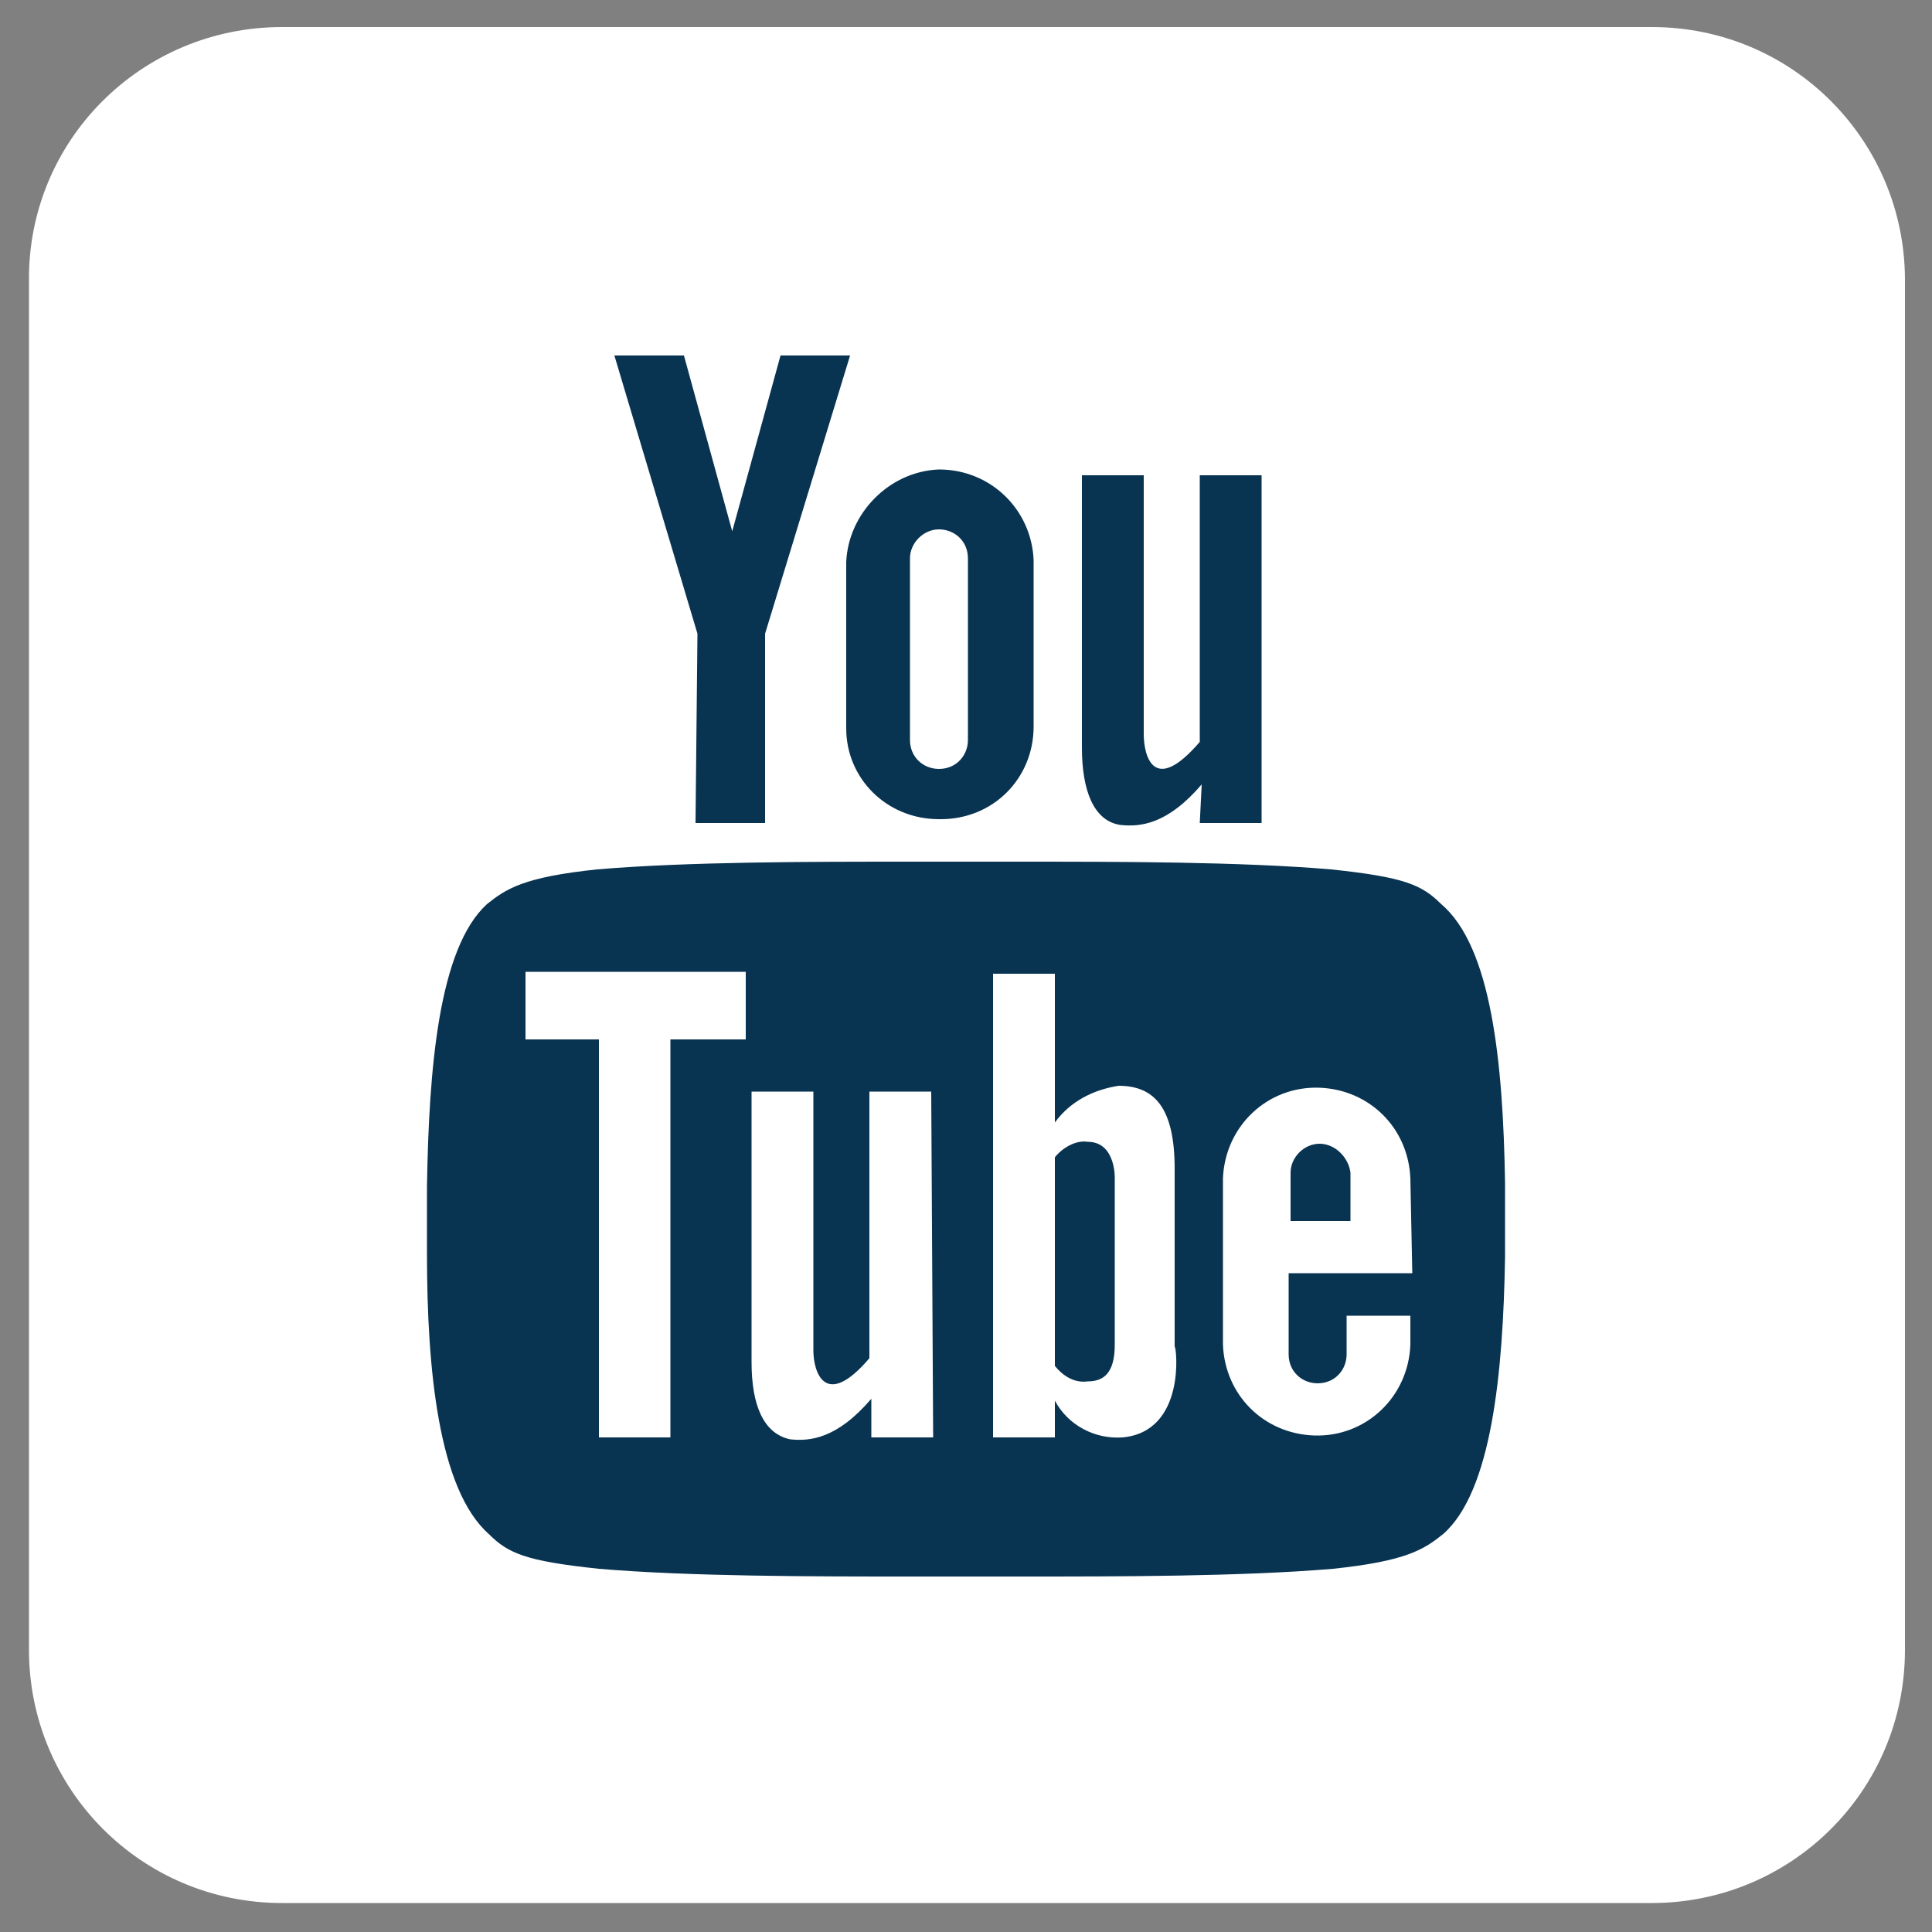
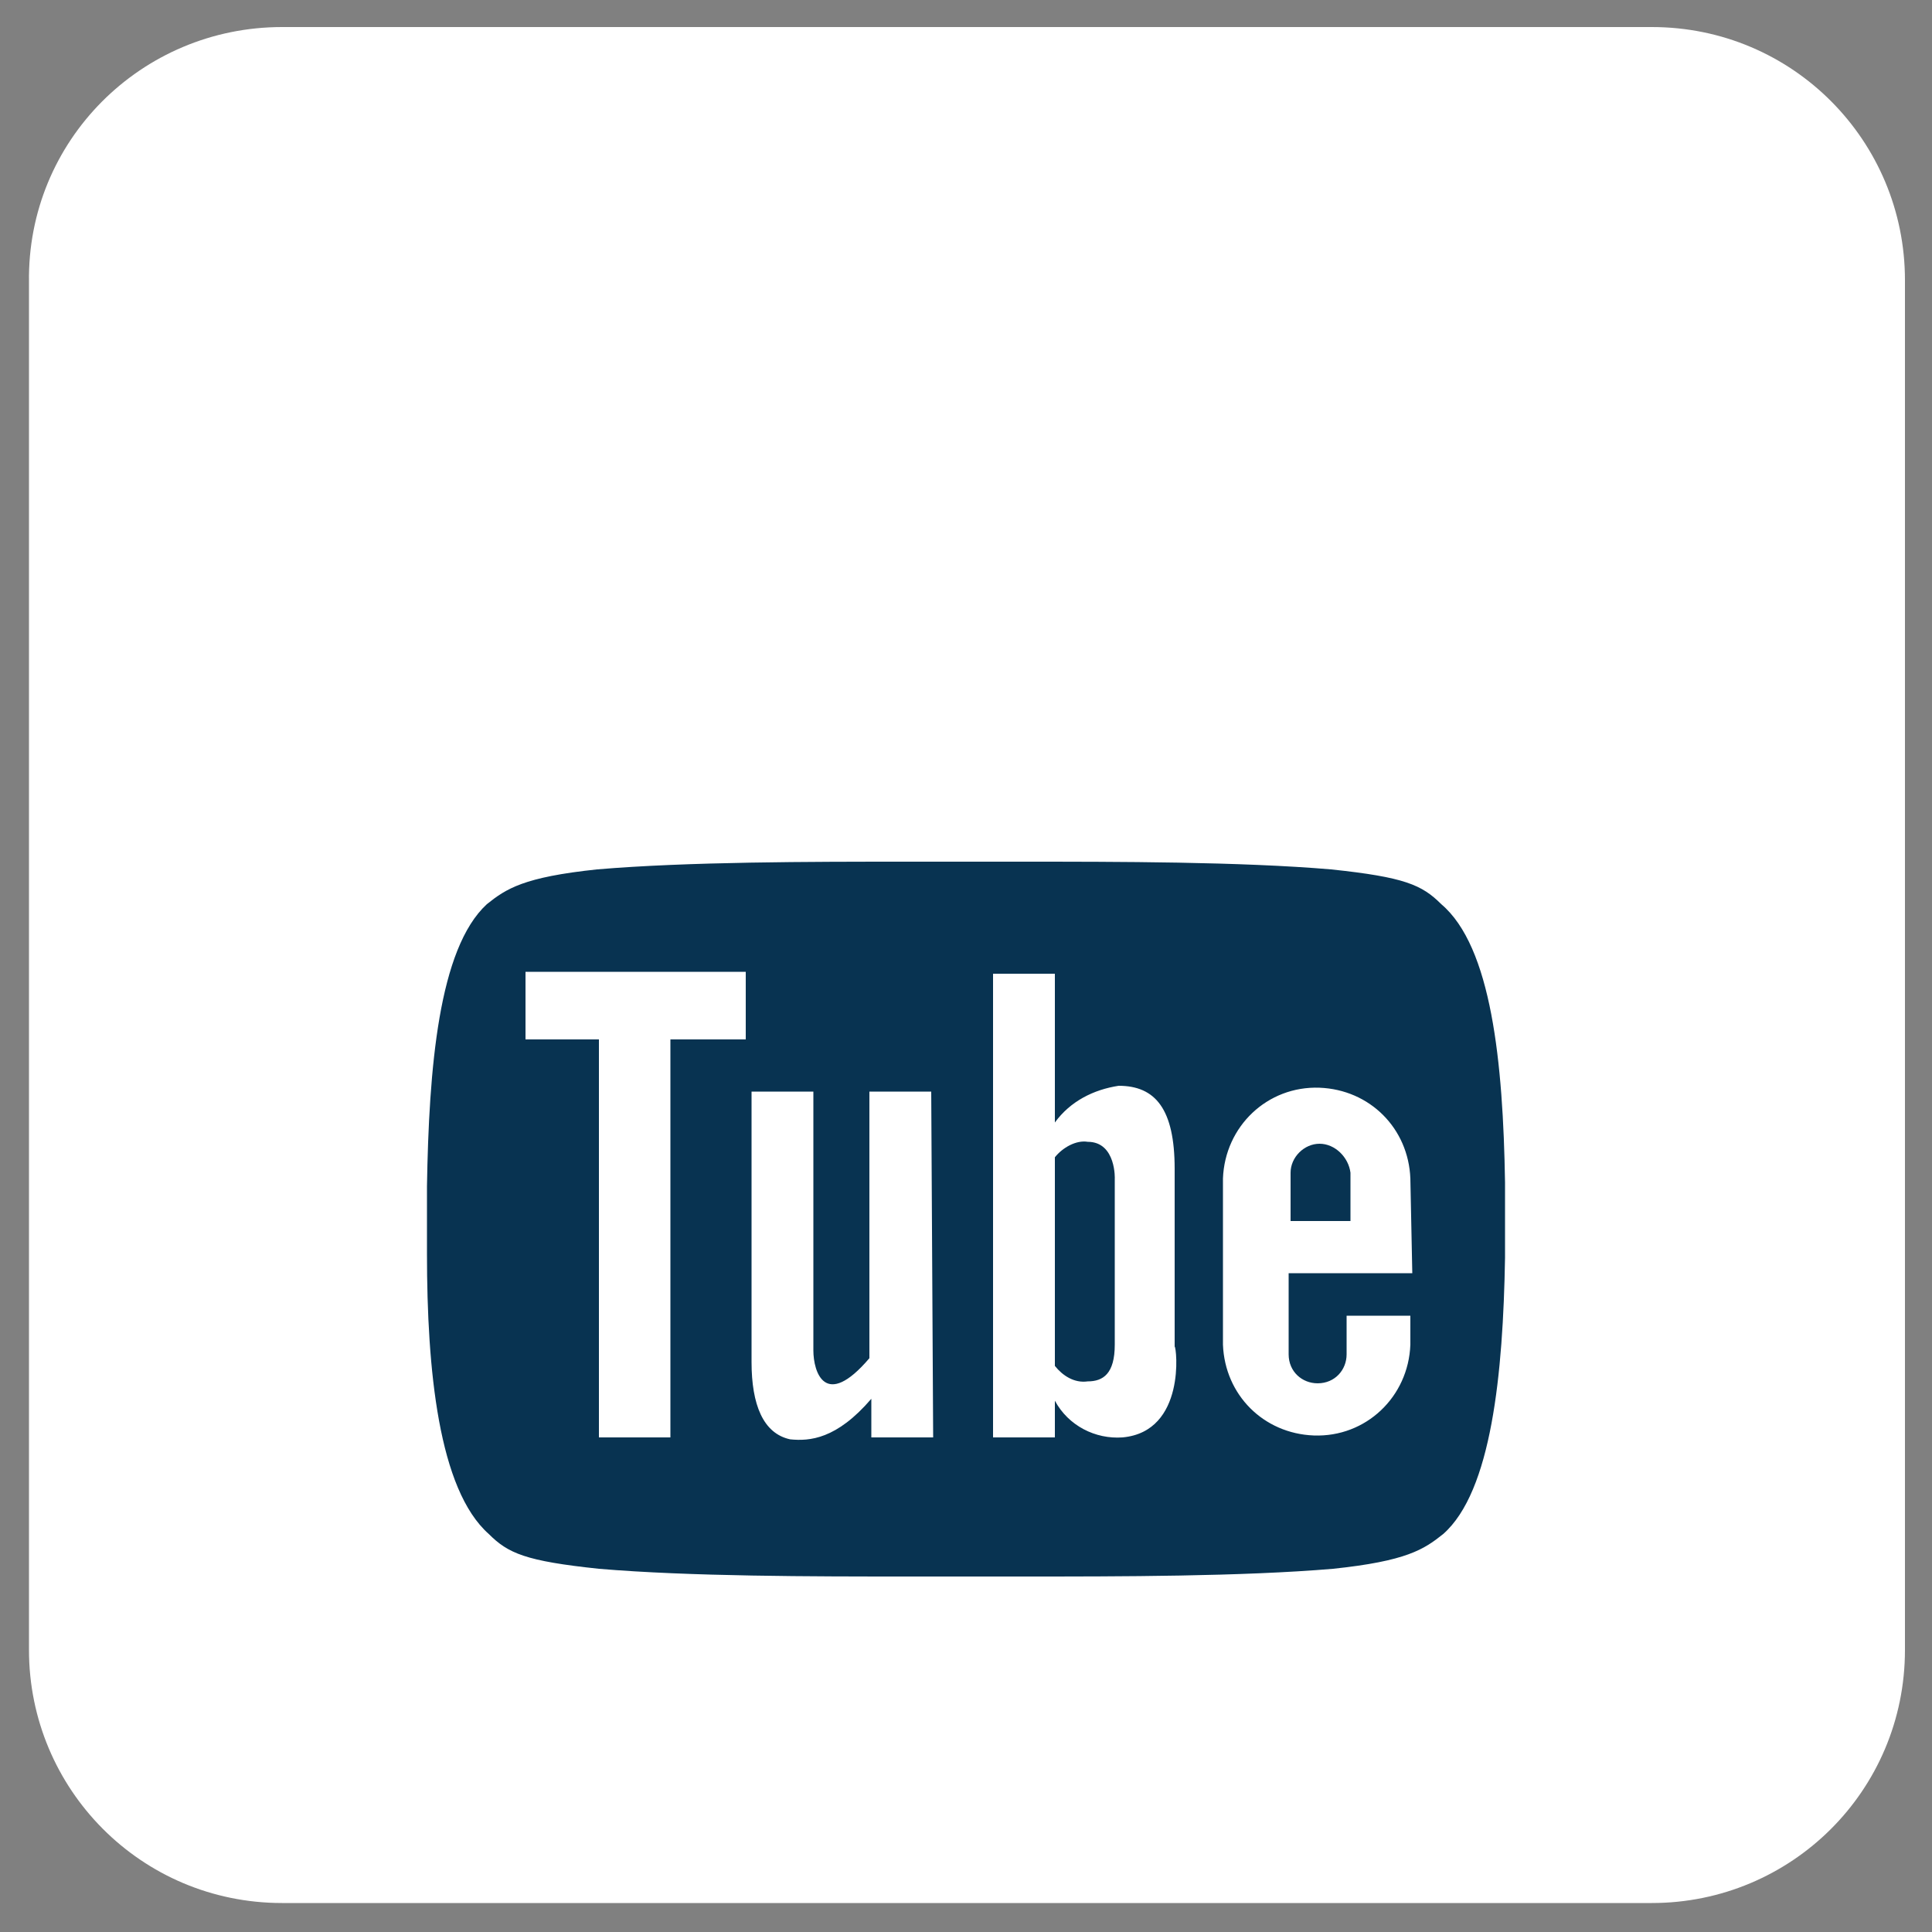
<svg xmlns="http://www.w3.org/2000/svg" version="1.1" id="a" x="0px" y="0px" viewBox="0 0 100 100" style="enable-background:new 0 0 100 100;" xml:space="preserve">
  <rect x="0" y="0" width="100" height="100" fill="#808080" stroke="none" />
  <style type="text/css">
	.st0{fill:#FFFFFF;}
	.st1{fill:#083351;}
</style>
  <path id="b" class="st0" d="M14.6,1.4h70.9c7.3,0,13.1,5.9,13.1,13.1v70.9c0,7.3-5.9,13.1-13.1,13.1H14.6c-7.3,0-13.1-5.9-13.1-13.1  V14.6C1.4,7.3,7.3,1.4,14.6,1.4z" />
  <g id="c">
    <path id="d" class="st1" d="M56.3,59.1c-0.6-0.1-1.3,0.3-1.7,0.8v10.8c0.4,0.5,1,0.9,1.7,0.8c0.8,0,1.4-0.4,1.4-1.9V61   C57.7,61.1,57.8,59.1,56.3,59.1z" />
    <path id="e" class="st1" d="M74.6,46.8c-1-1-1.9-1.4-5.7-1.8c-4.7-0.4-11.1-0.4-16-0.4h-6c-4.9,0-11.3,0-16,0.4   c-3.8,0.4-4.7,1-5.7,1.8c-2.5,2.3-3,8.5-3.1,14.6v3.5c0,6,0.6,12.2,3.2,14.5c1,1,1.9,1.4,5.7,1.8c4.7,0.4,11.1,0.4,16,0.4h6   c4.9,0,11.3,0,16-0.4c3.8-0.4,4.7-1,5.7-1.8c2.5-2.2,3.1-8.3,3.2-14.3v-3.9C77.8,55,77.2,49,74.6,46.8L74.6,46.8z M38.6,53.8h-3.9   v20.6H31V53.8h-3.8v-3.5h11.4V53.8L38.6,53.8z M48.3,74.4h-3.2v-2c-1.8,2.1-3.2,2.2-4.2,2.1c-1.4-0.3-2-1.8-2-4v-14h3.2v13.4   c0,1.1,0.6,3.1,2.9,0.4V56.5h3.2L48.3,74.4L48.3,74.4L48.3,74.4z M58.1,74.4c-1.4,0.1-2.8-0.6-3.5-1.9v1.9h-3.2v-24h3.2v7.7   c0.8-1.1,2-1.7,3.3-1.9c1.9,0,2.9,1.2,2.9,4.3v9.2C60.9,69.7,61.4,74.1,58.1,74.4L58.1,74.4L58.1,74.4z M73.1,65.9h-6.4v4.2   c0,0.9,0.7,1.5,1.5,1.5c0.9,0,1.5-0.7,1.5-1.5l0,0v-2h3.3v1.5c-0.1,2.7-2.3,4.8-5,4.7c-2.6-0.1-4.6-2.1-4.7-4.7V61   c0.1-2.7,2.3-4.8,5-4.7c2.6,0.1,4.6,2.1,4.7,4.7L73.1,65.9L73.1,65.9L73.1,65.9z" />
-     <path id="f" class="st1" d="M62.1,42.6h3.2v-18h-3.2v13.8c-2.4,2.8-2.9,0.7-2.9-0.4V24.6H56v14.1c0,2.2,0.6,3.8,2,4   c1,0.1,2.4,0,4.2-2.1L62.1,42.6L62.1,42.6L62.1,42.6z M36,42.6h3.6v-9.8L44,18.4h-3.6l-2.5,9.1l-2.5-9.1h-3.6l4.3,14.4L36,42.6   L36,42.6L36,42.6z M48.6,24.3L48.6,24.3c2.7,0,4.8,2.1,4.9,4.7v8.6c0,2.7-2.1,4.8-4.8,4.8h-0.1c-2.7,0-4.8-2.1-4.8-4.7v-8.6   C43.9,26.6,46,24.4,48.6,24.3L48.6,24.3z M47.1,38.3c0,0.9,0.7,1.5,1.5,1.5l0,0c0.9,0,1.5-0.7,1.5-1.5v-9.4c0-0.9-0.7-1.5-1.5-1.5   l0,0c-0.8,0-1.5,0.7-1.5,1.5V38.3z" />
    <path id="g" class="st1" d="M68.3,59.2c-0.8,0-1.5,0.7-1.5,1.5v2.5h3.1v-2.5C69.8,59.9,69.1,59.2,68.3,59.2z" />
  </g>
</svg>